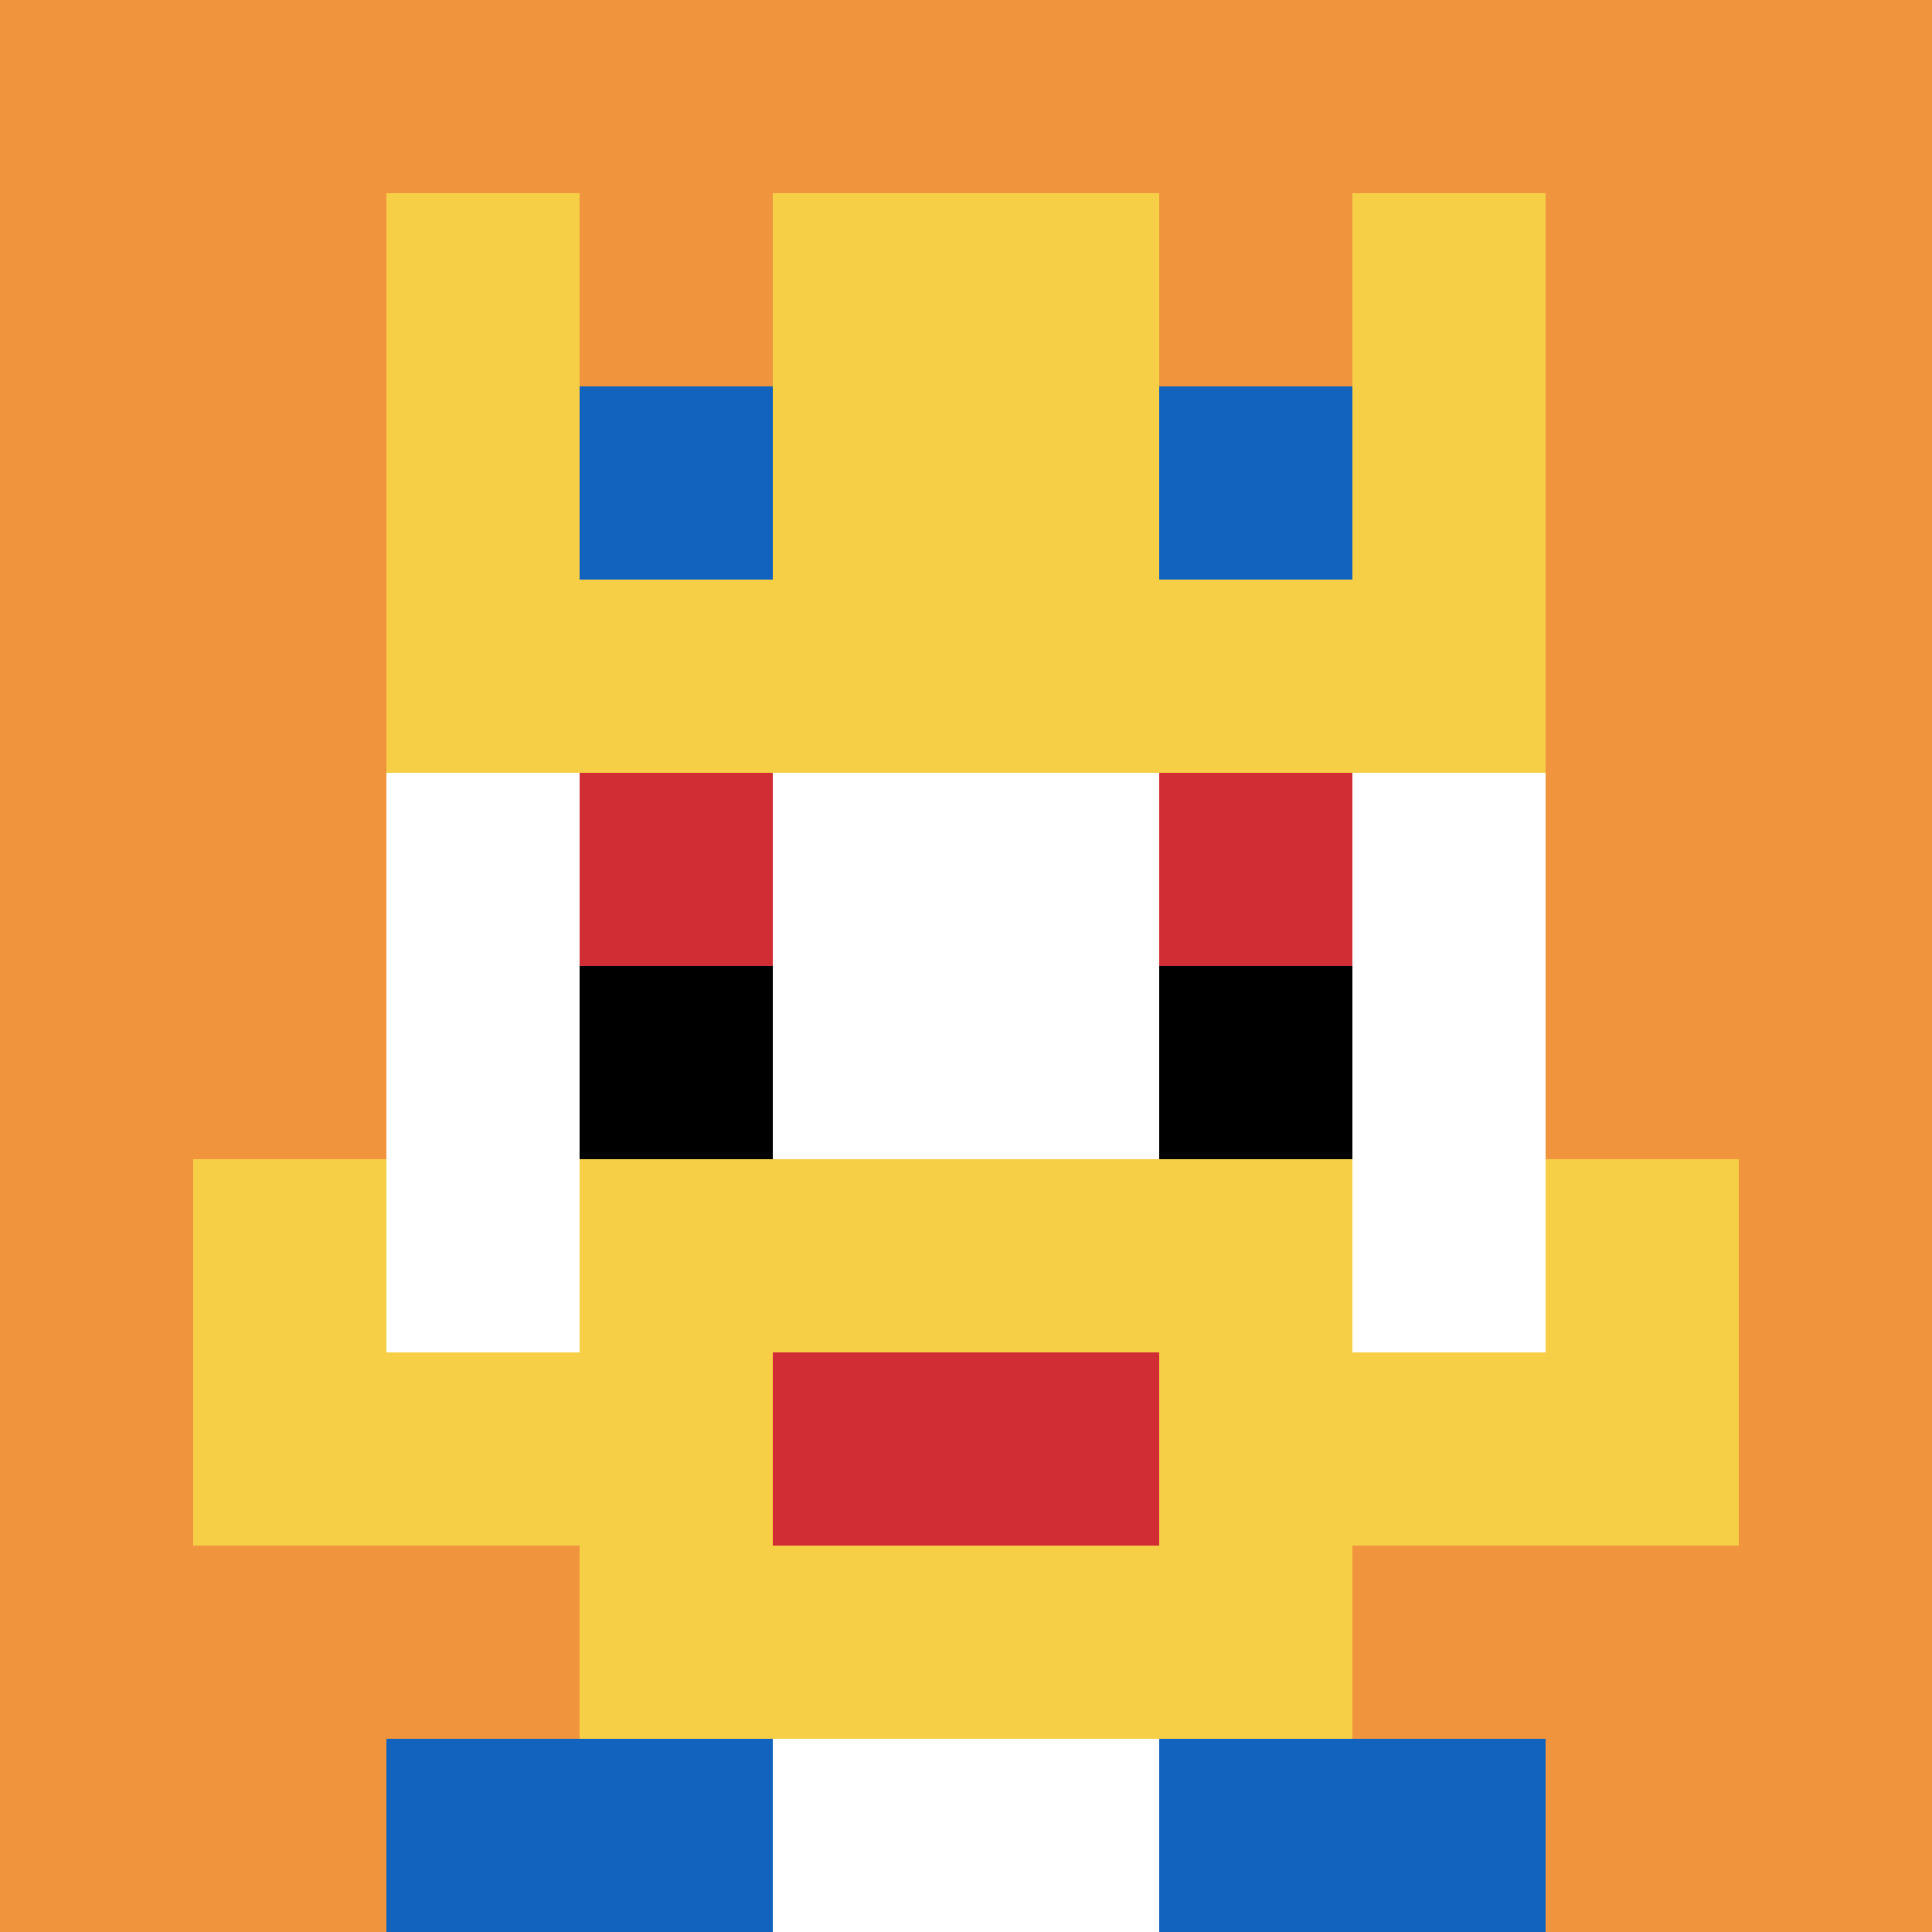
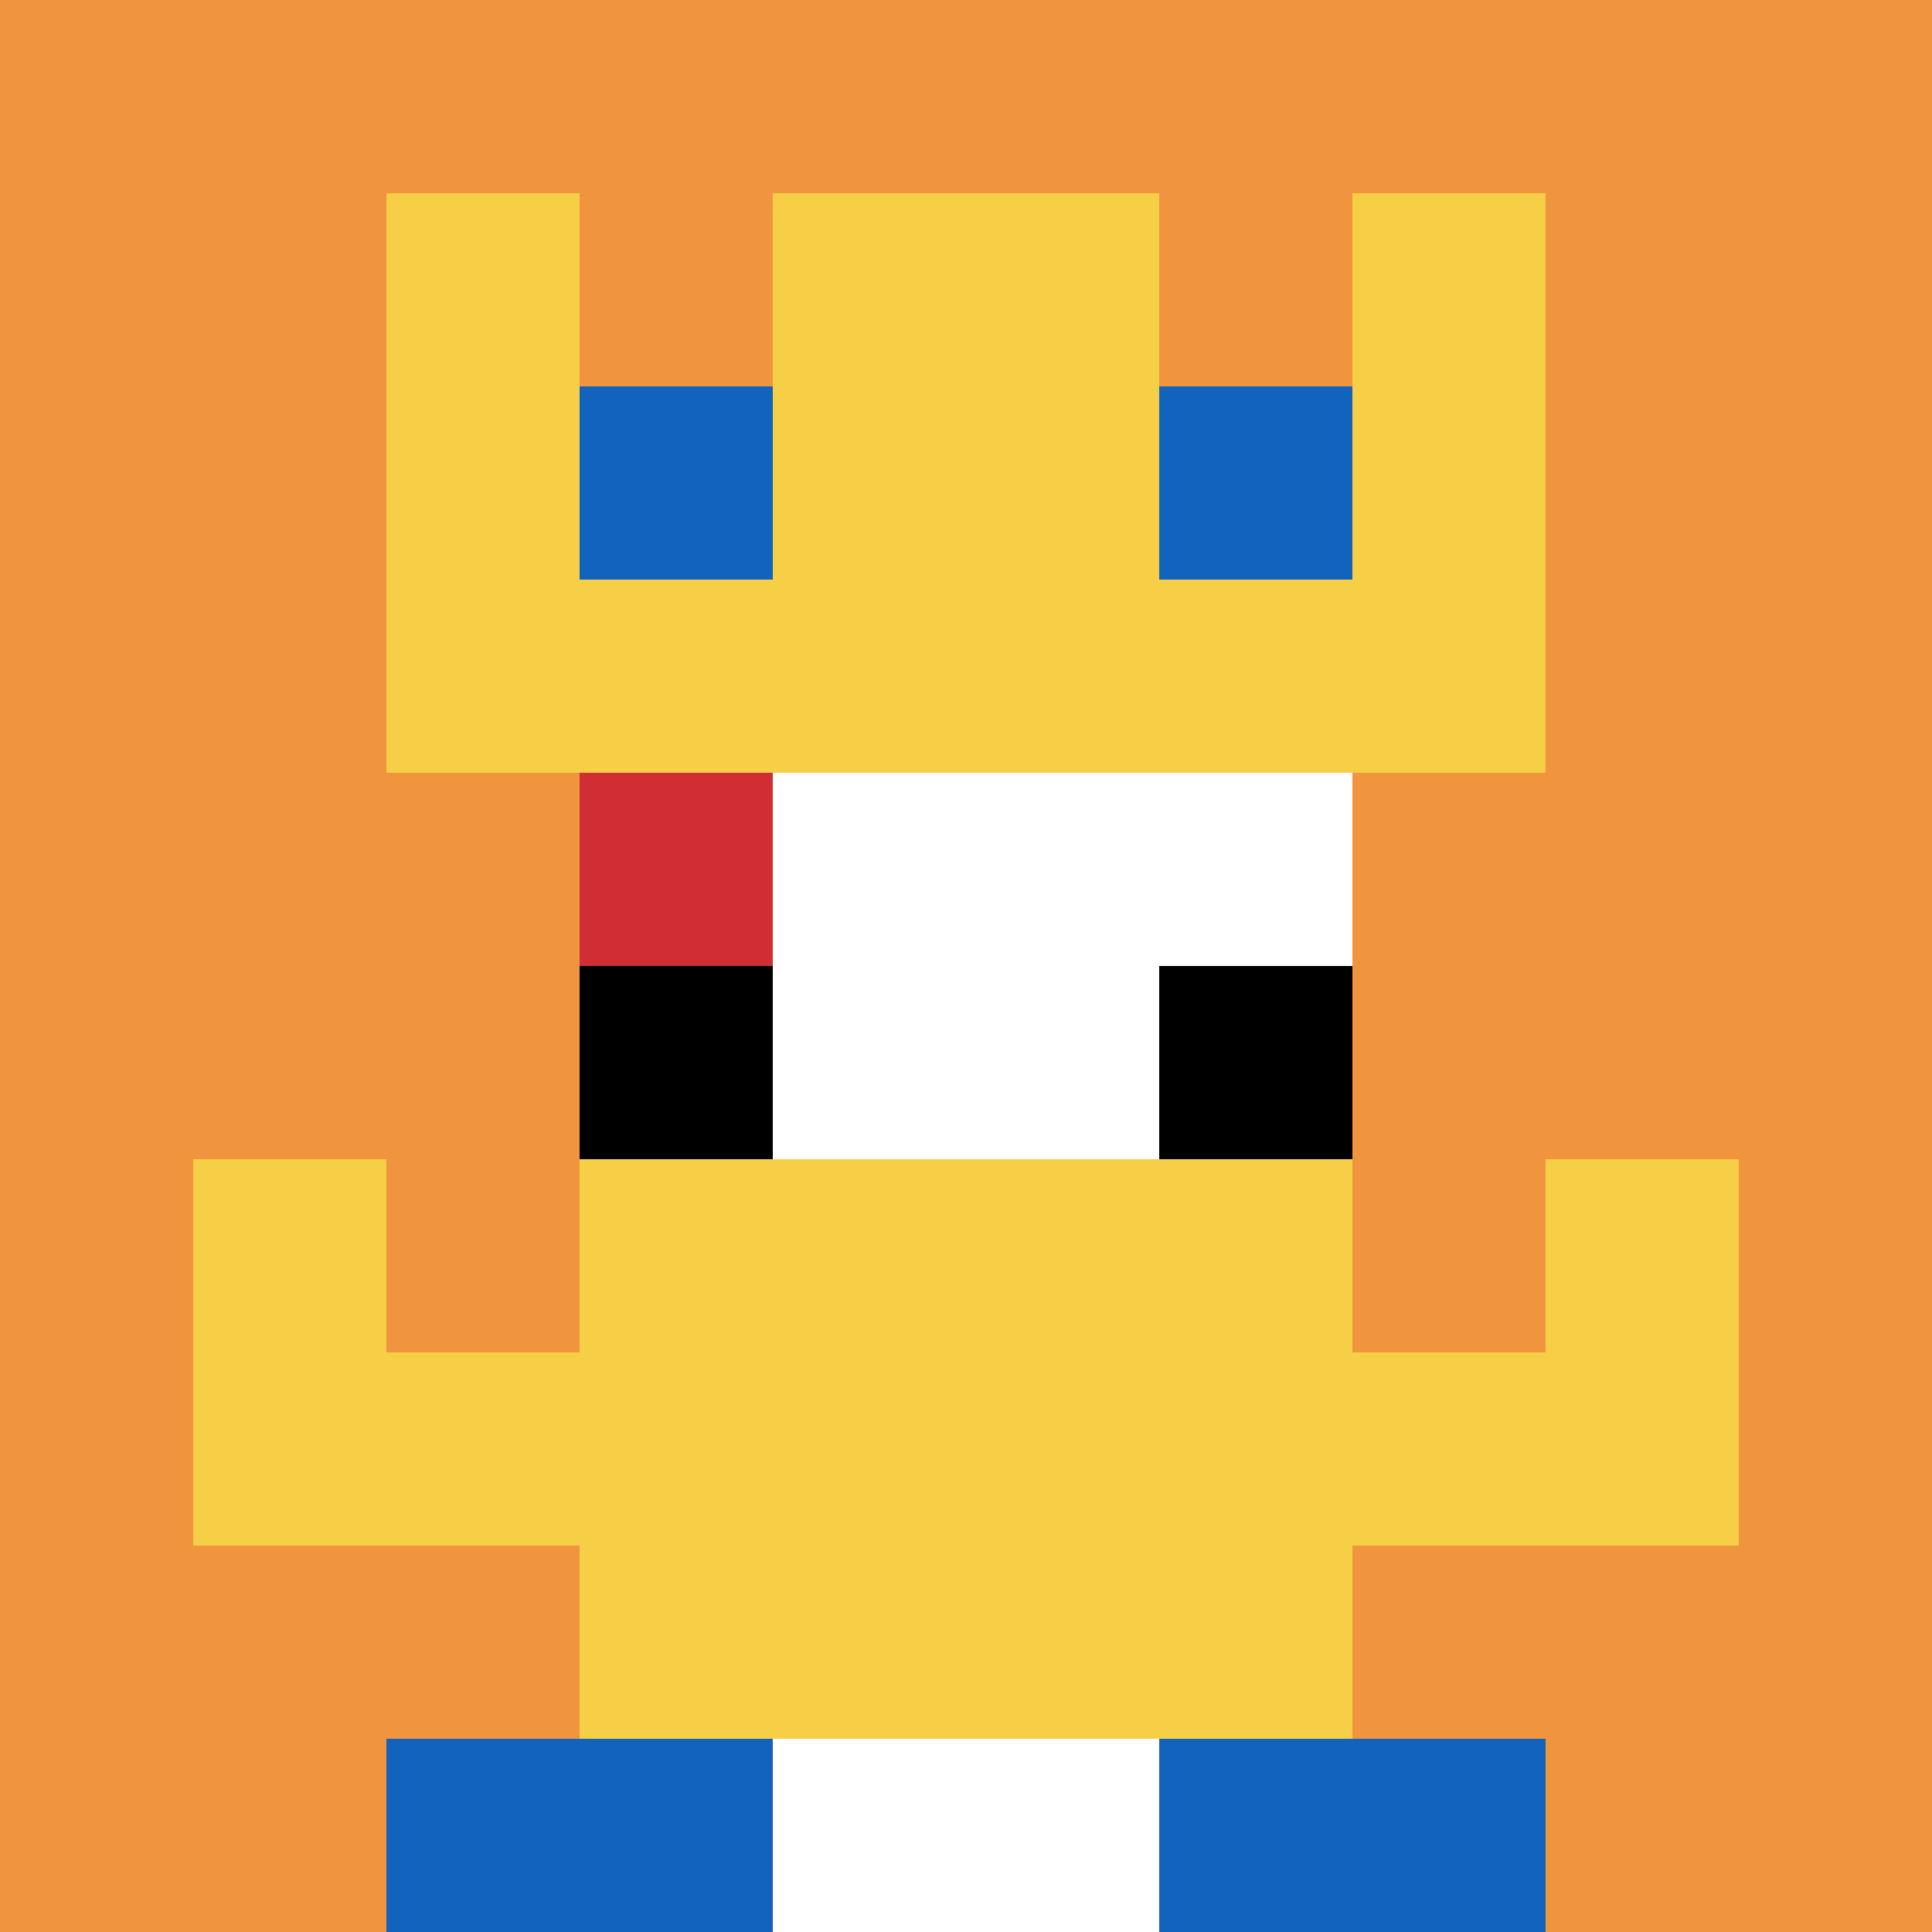
<svg xmlns="http://www.w3.org/2000/svg" version="1.1" width="819" height="819">
  <title>'goose-pfp-774031' by Dmitri Cherniak</title>
  <desc>seed=774031
backgroundColor=#ffffff
padding=20
innerPadding=0
timeout=500
dimension=1
border=false
Save=function(){return n.handleSave()}
frame=178

Rendered at Wed Oct 04 2023 12:19:04 GMT+0800 (中国标准时间)
Generated in &lt;1ms
</desc>
  <defs />
  <rect width="100%" height="100%" fill="#ffffff" />
  <g>
    <g id="0-0">
      <rect x="0" y="0" height="819" width="819" fill="#F0943E" />
      <g>
        <rect id="0-0-3-2-4-7" x="245.7" y="163.8" width="327.6" height="573.3" fill="#ffffff" />
-         <rect id="0-0-2-3-6-5" x="163.8" y="245.7" width="491.4" height="409.5" fill="#ffffff" />
        <rect id="0-0-4-8-2-2" x="327.6" y="655.2" width="163.8" height="163.8" fill="#ffffff" />
        <rect id="0-0-1-7-8-1" x="81.9" y="573.3" width="655.2" height="81.9" fill="#F7CF46" />
        <rect id="0-0-3-6-4-3" x="245.7" y="491.4" width="327.6" height="245.7" fill="#F7CF46" />
-         <rect id="0-0-4-7-2-1" x="327.6" y="573.3" width="163.8" height="81.9" fill="#D12D35" />
        <rect id="0-0-1-6-1-2" x="81.9" y="491.4" width="81.9" height="163.8" fill="#F7CF46" />
        <rect id="0-0-8-6-1-2" x="655.2" y="491.4" width="81.9" height="163.8" fill="#F7CF46" />
        <rect id="0-0-3-4-1-1" x="245.7" y="327.6" width="81.9" height="81.9" fill="#D12D35" />
-         <rect id="0-0-6-4-1-1" x="491.4" y="327.6" width="81.9" height="81.9" fill="#D12D35" />
        <rect id="0-0-3-5-1-1" x="245.7" y="409.5" width="81.9" height="81.9" fill="#000000" />
        <rect id="0-0-6-5-1-1" x="491.4" y="409.5" width="81.9" height="81.9" fill="#000000" />
        <rect id="0-0-2-1-1-2" x="163.8" y="81.9" width="81.9" height="163.8" fill="#F7CF46" />
        <rect id="0-0-4-1-2-2" x="327.6" y="81.9" width="163.8" height="163.8" fill="#F7CF46" />
        <rect id="0-0-7-1-1-2" x="573.3" y="81.9" width="81.9" height="163.8" fill="#F7CF46" />
        <rect id="0-0-2-2-6-2" x="163.8" y="163.8" width="491.4" height="163.8" fill="#F7CF46" />
        <rect id="0-0-3-2-1-1" x="245.7" y="163.8" width="81.9" height="81.9" fill="#1263BD" />
        <rect id="0-0-6-2-1-1" x="491.4" y="163.8" width="81.9" height="81.9" fill="#1263BD" />
        <rect id="0-0-2-9-2-1" x="163.8" y="737.1" width="163.8" height="81.9" fill="#1263BD" />
        <rect id="0-0-6-9-2-1" x="491.4" y="737.1" width="163.8" height="81.9" fill="#1263BD" />
      </g>
      <rect x="0" y="0" stroke="white" stroke-width="0" height="819" width="819" fill="none" />
    </g>
  </g>
</svg>